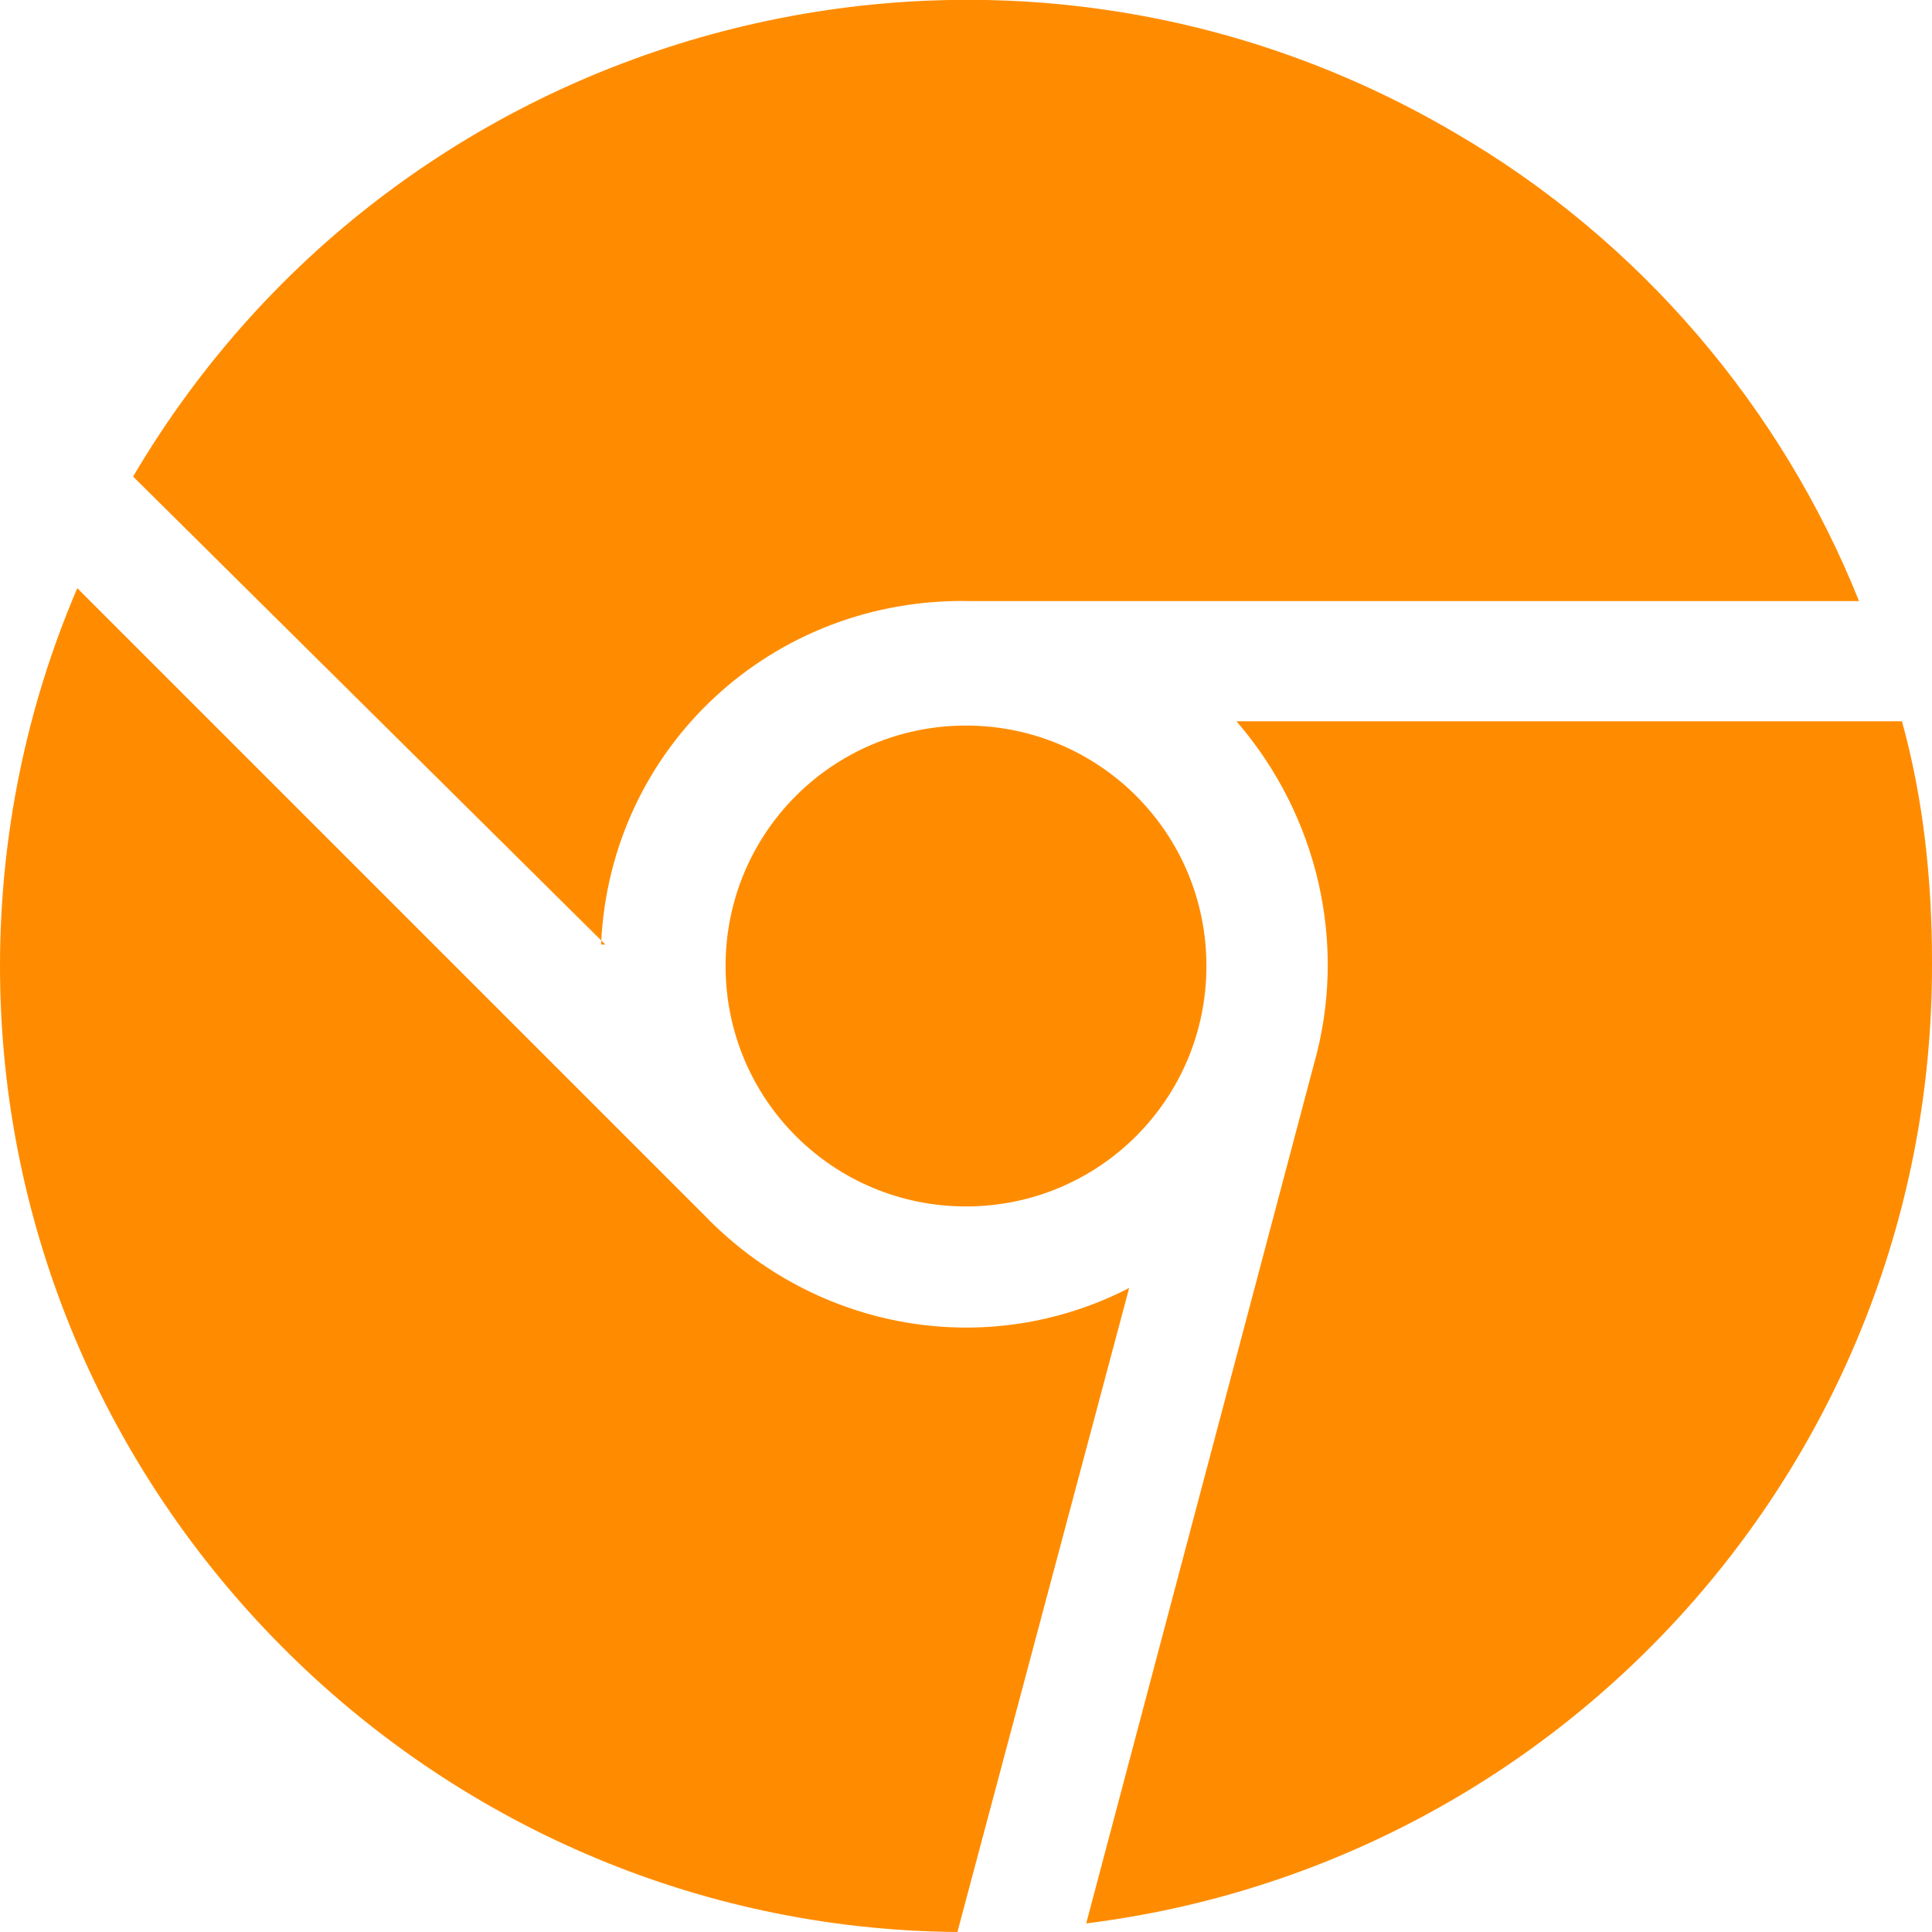
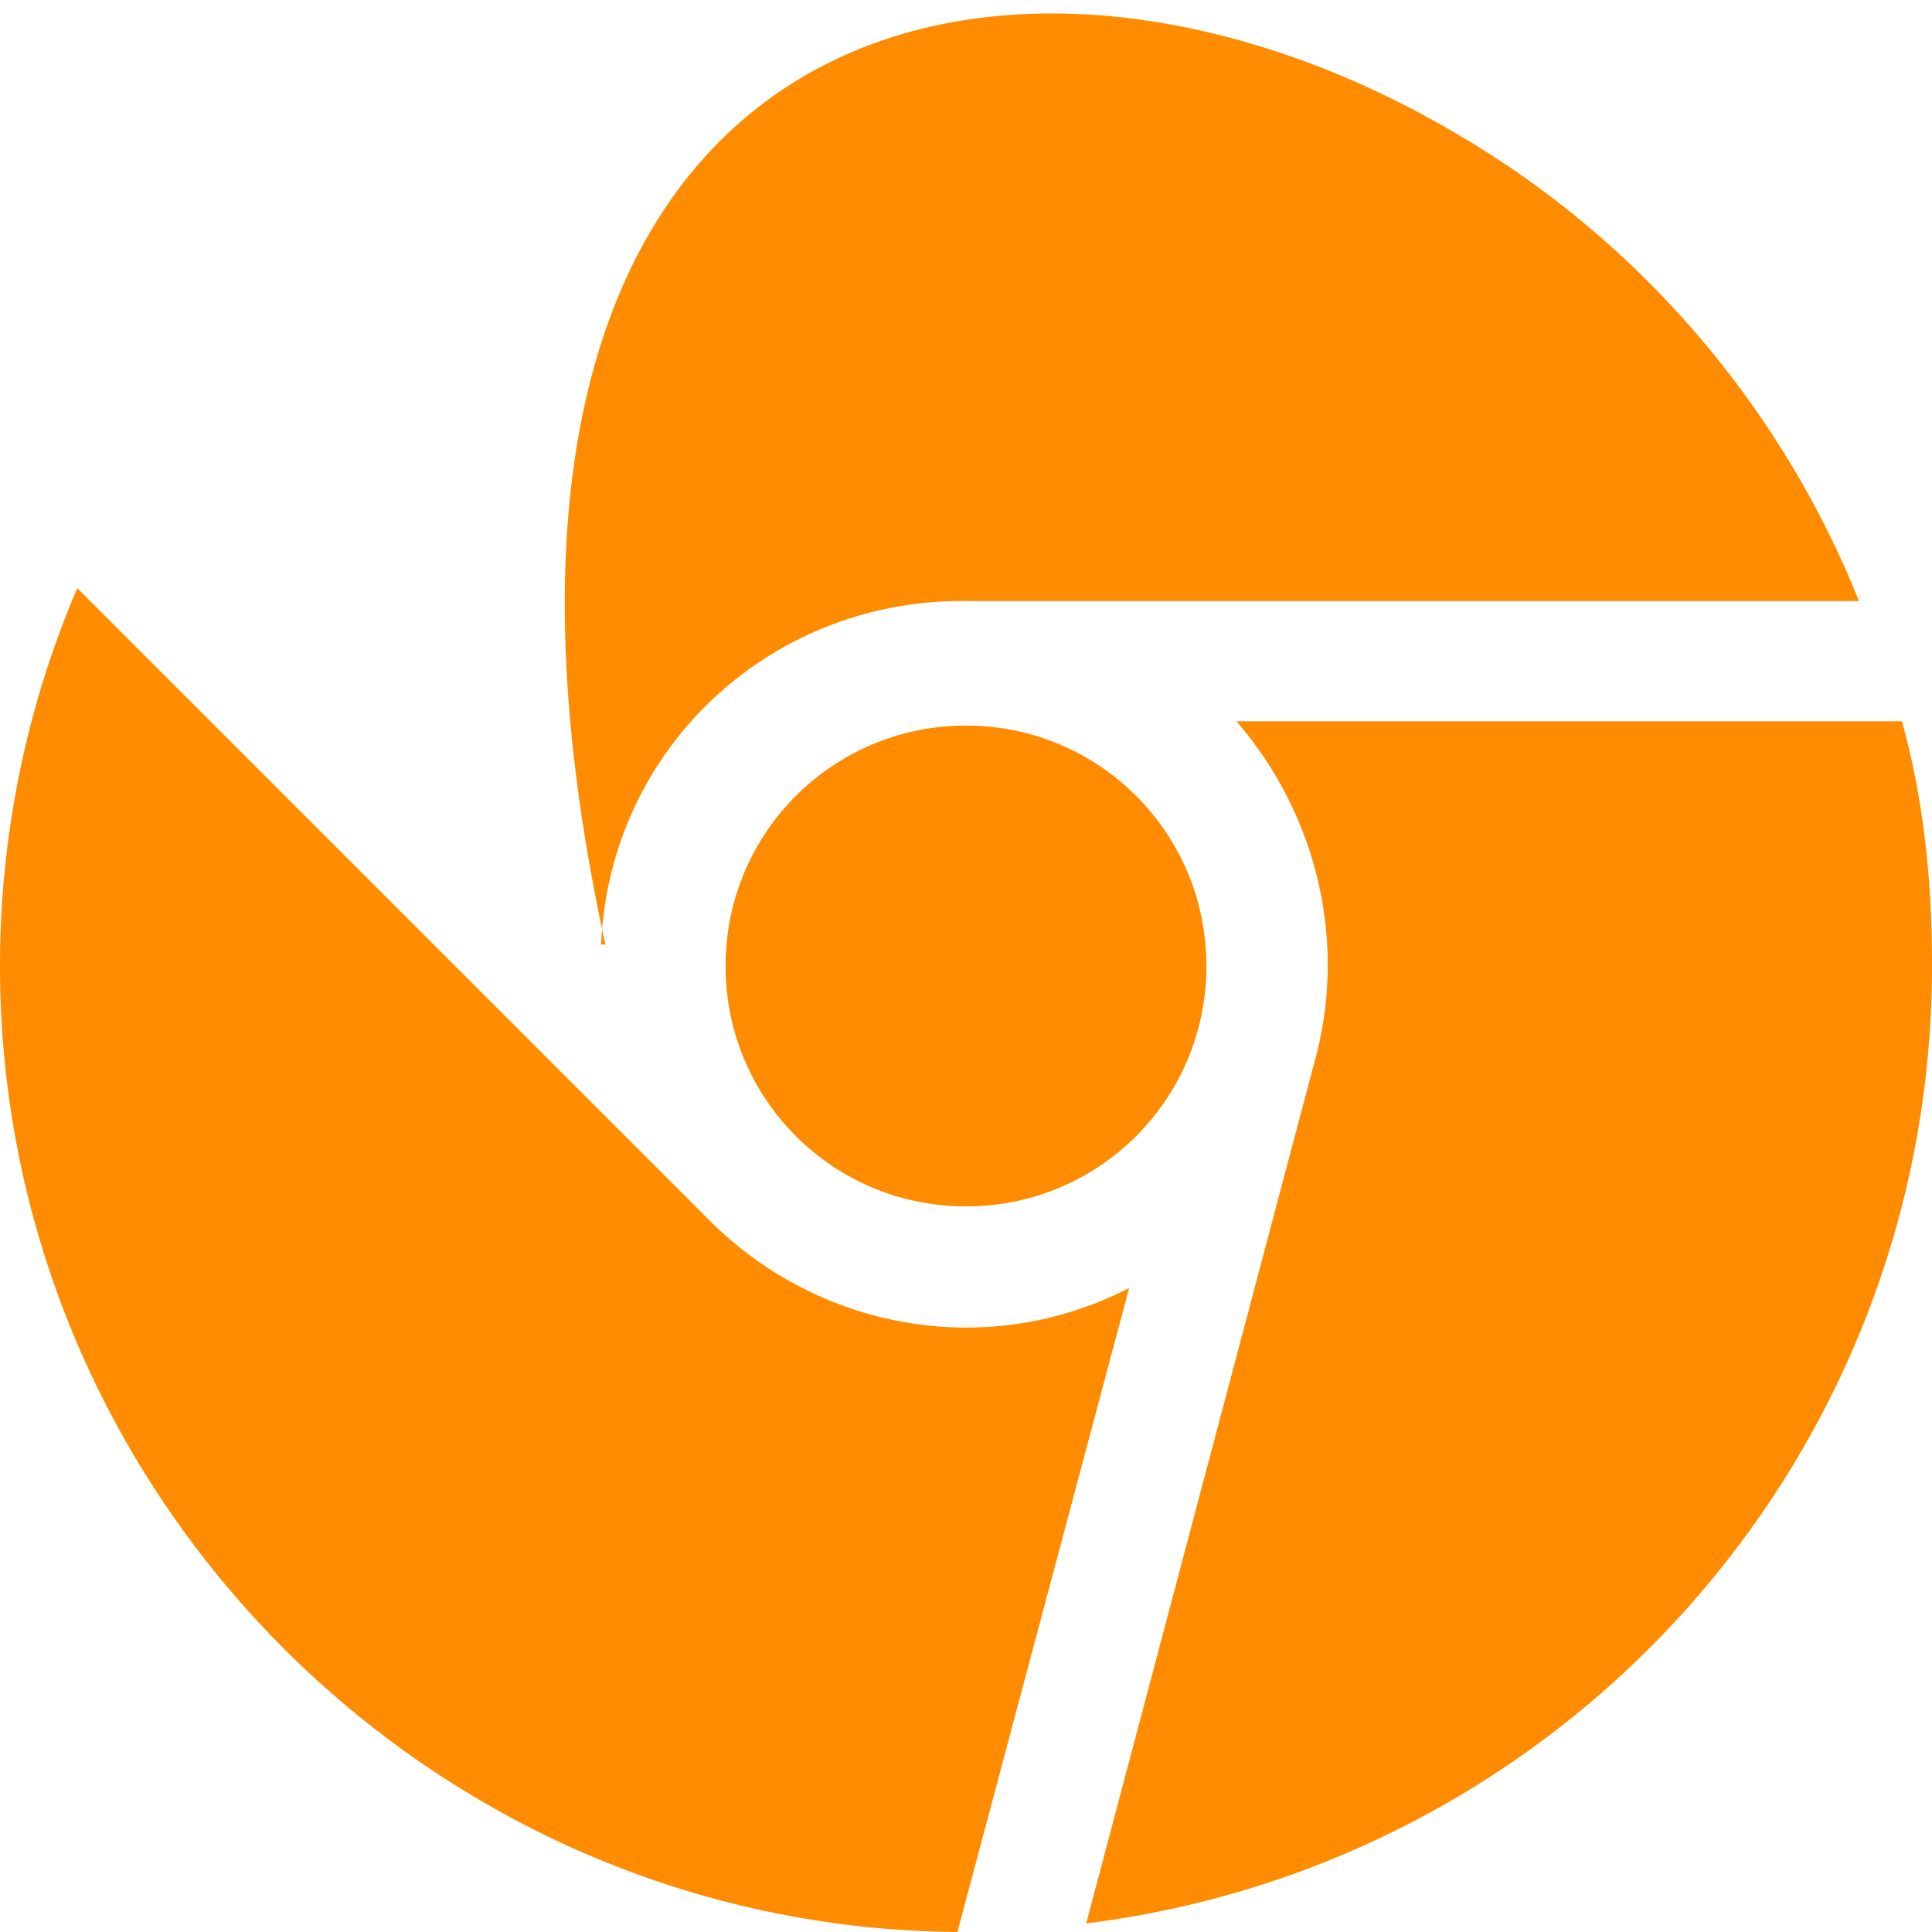
<svg xmlns="http://www.w3.org/2000/svg" id="Ebene_1" data-name="Ebene 1" version="1.1" viewBox="0 0 45 45">
  <defs>
    <style>
      .cls-1 {
        fill: #ff8c00;
        fill-rule: evenodd;
        stroke-width: 0px;
      }
    </style>
  </defs>
  <g id="Gruppe_174" data-name="Gruppe 174">
-     <path id="browser-chrome" class="cls-1" d="M45,22.5c0,11.4-8.5,20.9-19.7,22.3l5.3-20c.8-2.8.1-5.8-1.8-8h15.5c.5,1.8.7,3.7.7,5.6M0,22.5c0,12.3,10,22.4,22.3,22.5l4-15c-3.3,1.7-7.3,1-9.9-1.7L1.8,13.7C.6,16.5,0,19.5,0,22.5M14.1,22L3.1,11.1C9.4.4,23.2-3.2,33.9,3.1c4.3,2.5,7.6,6.4,9.4,10.9h-20.7c-4.6-.1-8.4,3.4-8.6,8M22.5,28.1c3.1,0,5.6-2.5,5.6-5.6s-2.5-5.6-5.6-5.6-5.6,2.5-5.6,5.6h0c0,3.1,2.5,5.6,5.6,5.6" />
+     <path id="browser-chrome" class="cls-1" d="M45,22.5c0,11.4-8.5,20.9-19.7,22.3l5.3-20c.8-2.8.1-5.8-1.8-8h15.5c.5,1.8.7,3.7.7,5.6M0,22.5c0,12.3,10,22.4,22.3,22.5l4-15c-3.3,1.7-7.3,1-9.9-1.7L1.8,13.7C.6,16.5,0,19.5,0,22.5M14.1,22C9.4.4,23.2-3.2,33.9,3.1c4.3,2.5,7.6,6.4,9.4,10.9h-20.7c-4.6-.1-8.4,3.4-8.6,8M22.5,28.1c3.1,0,5.6-2.5,5.6-5.6s-2.5-5.6-5.6-5.6-5.6,2.5-5.6,5.6h0c0,3.1,2.5,5.6,5.6,5.6" />
  </g>
</svg>